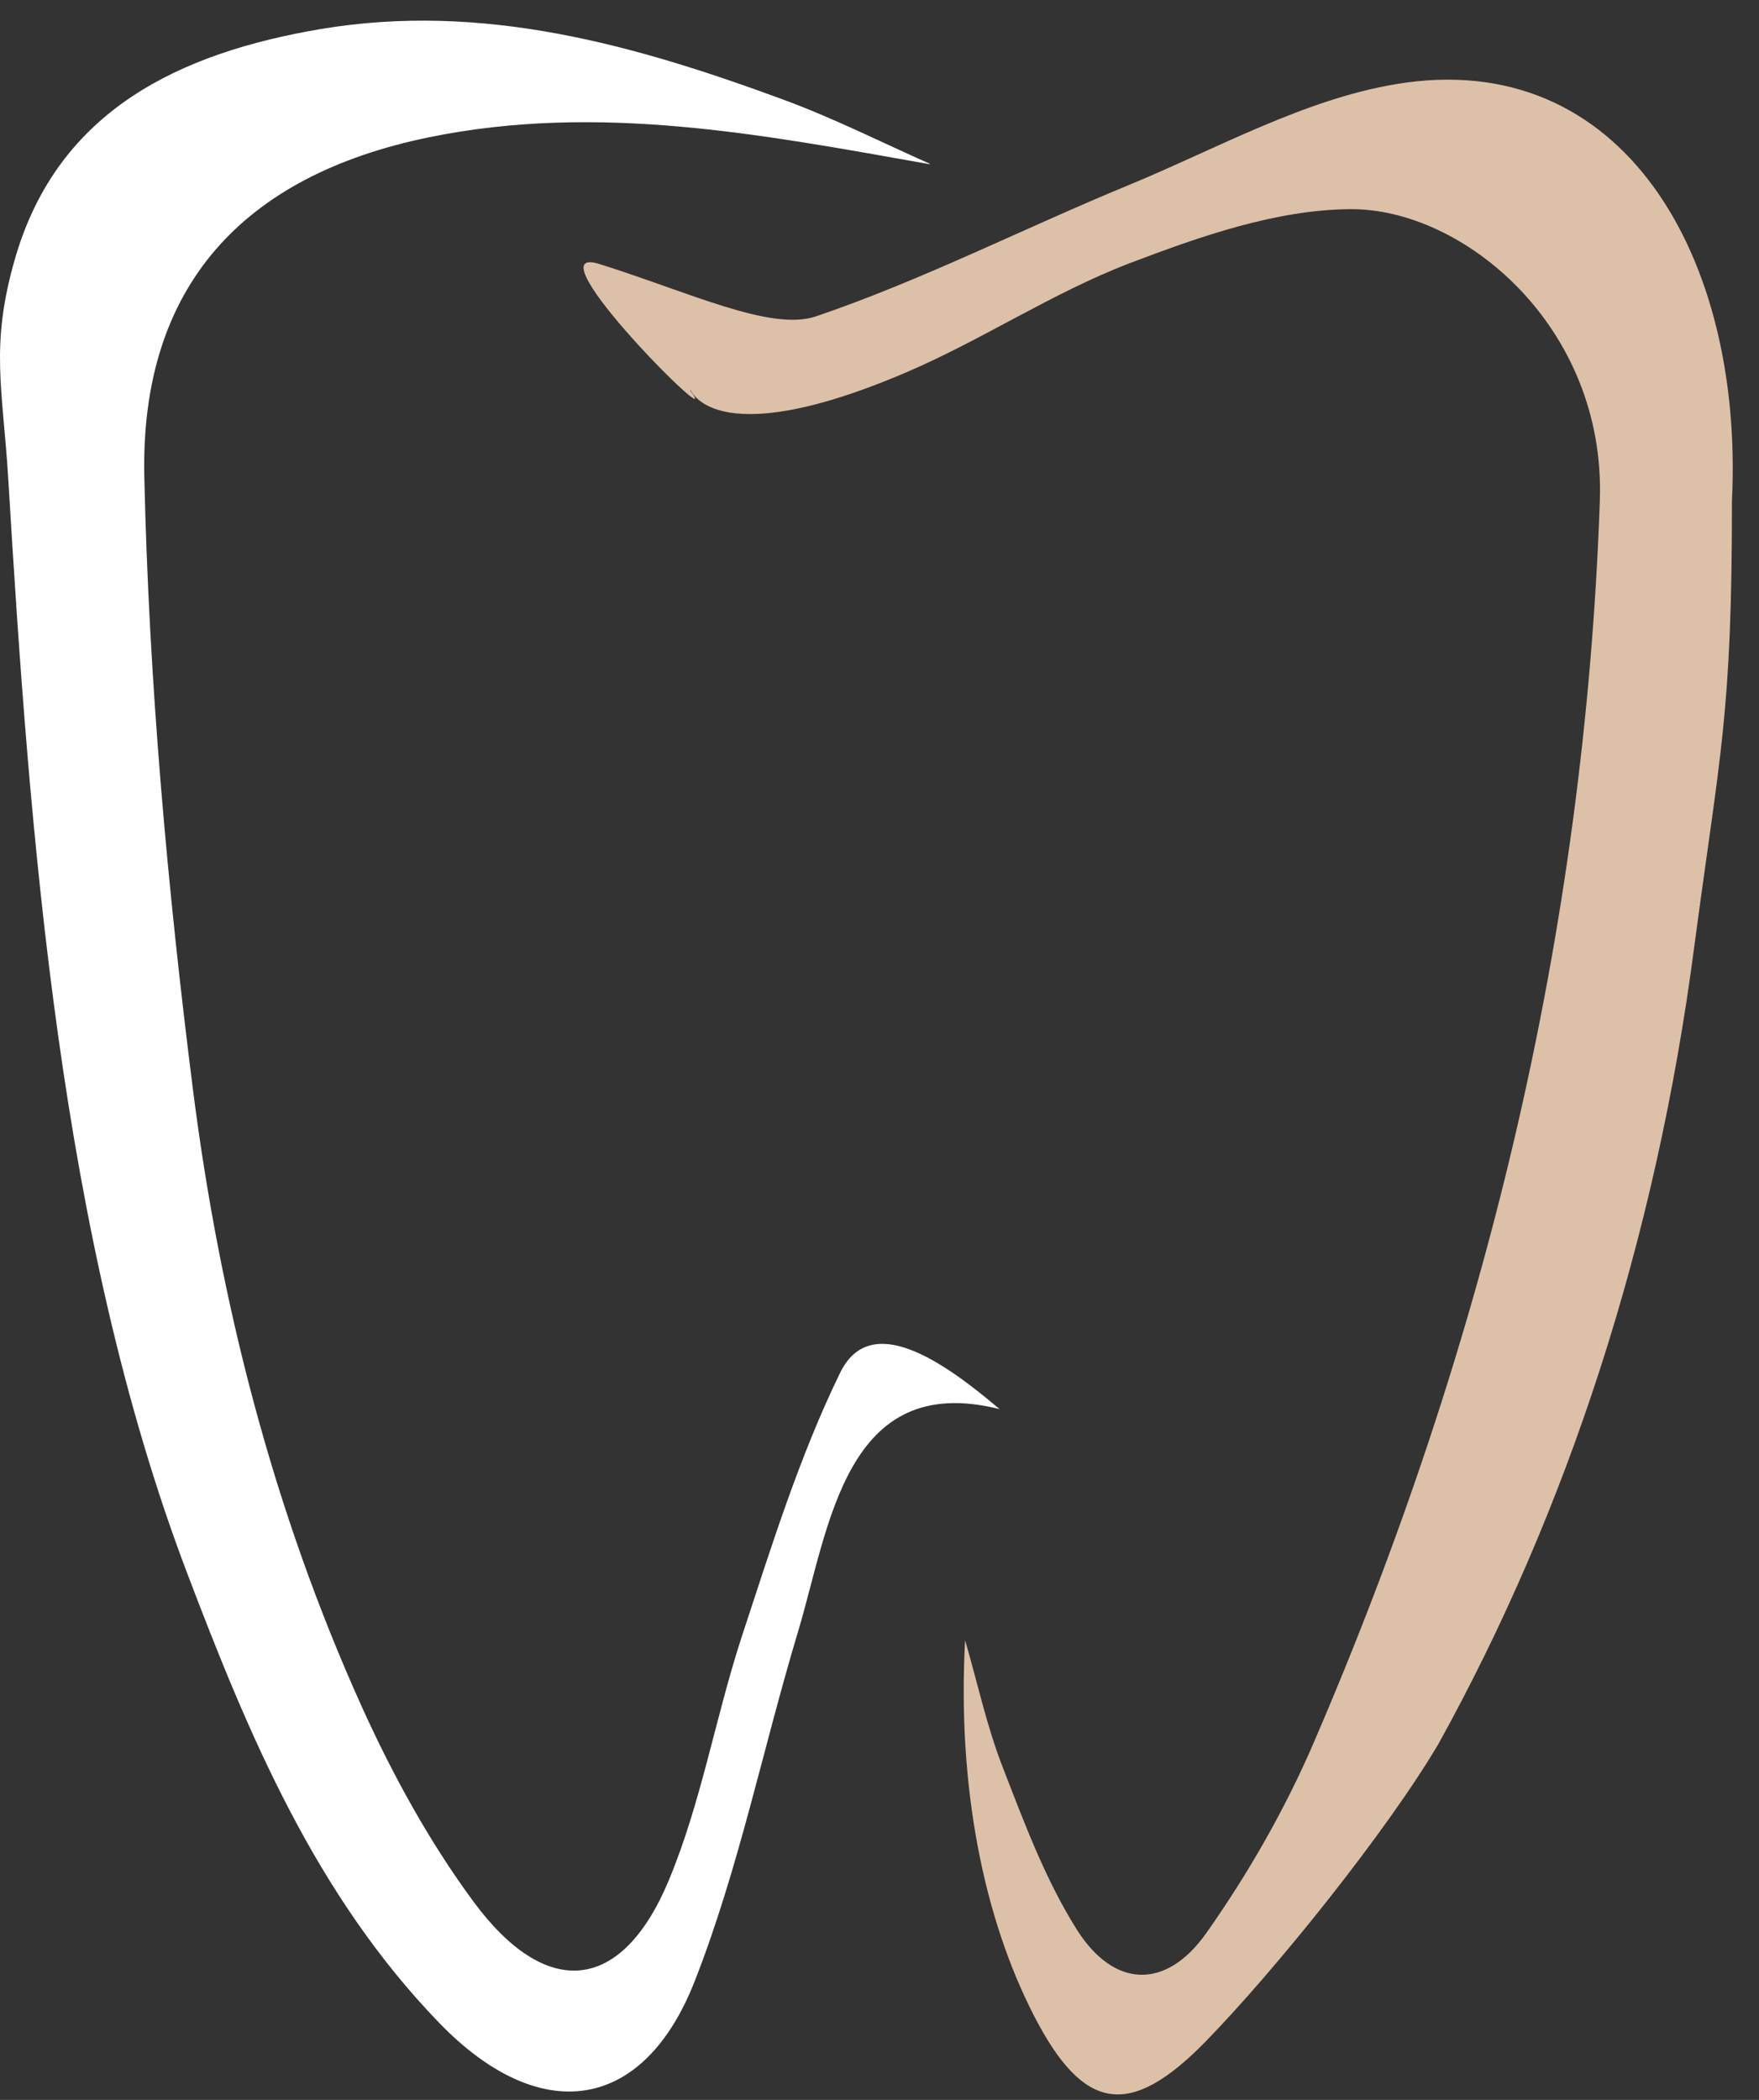
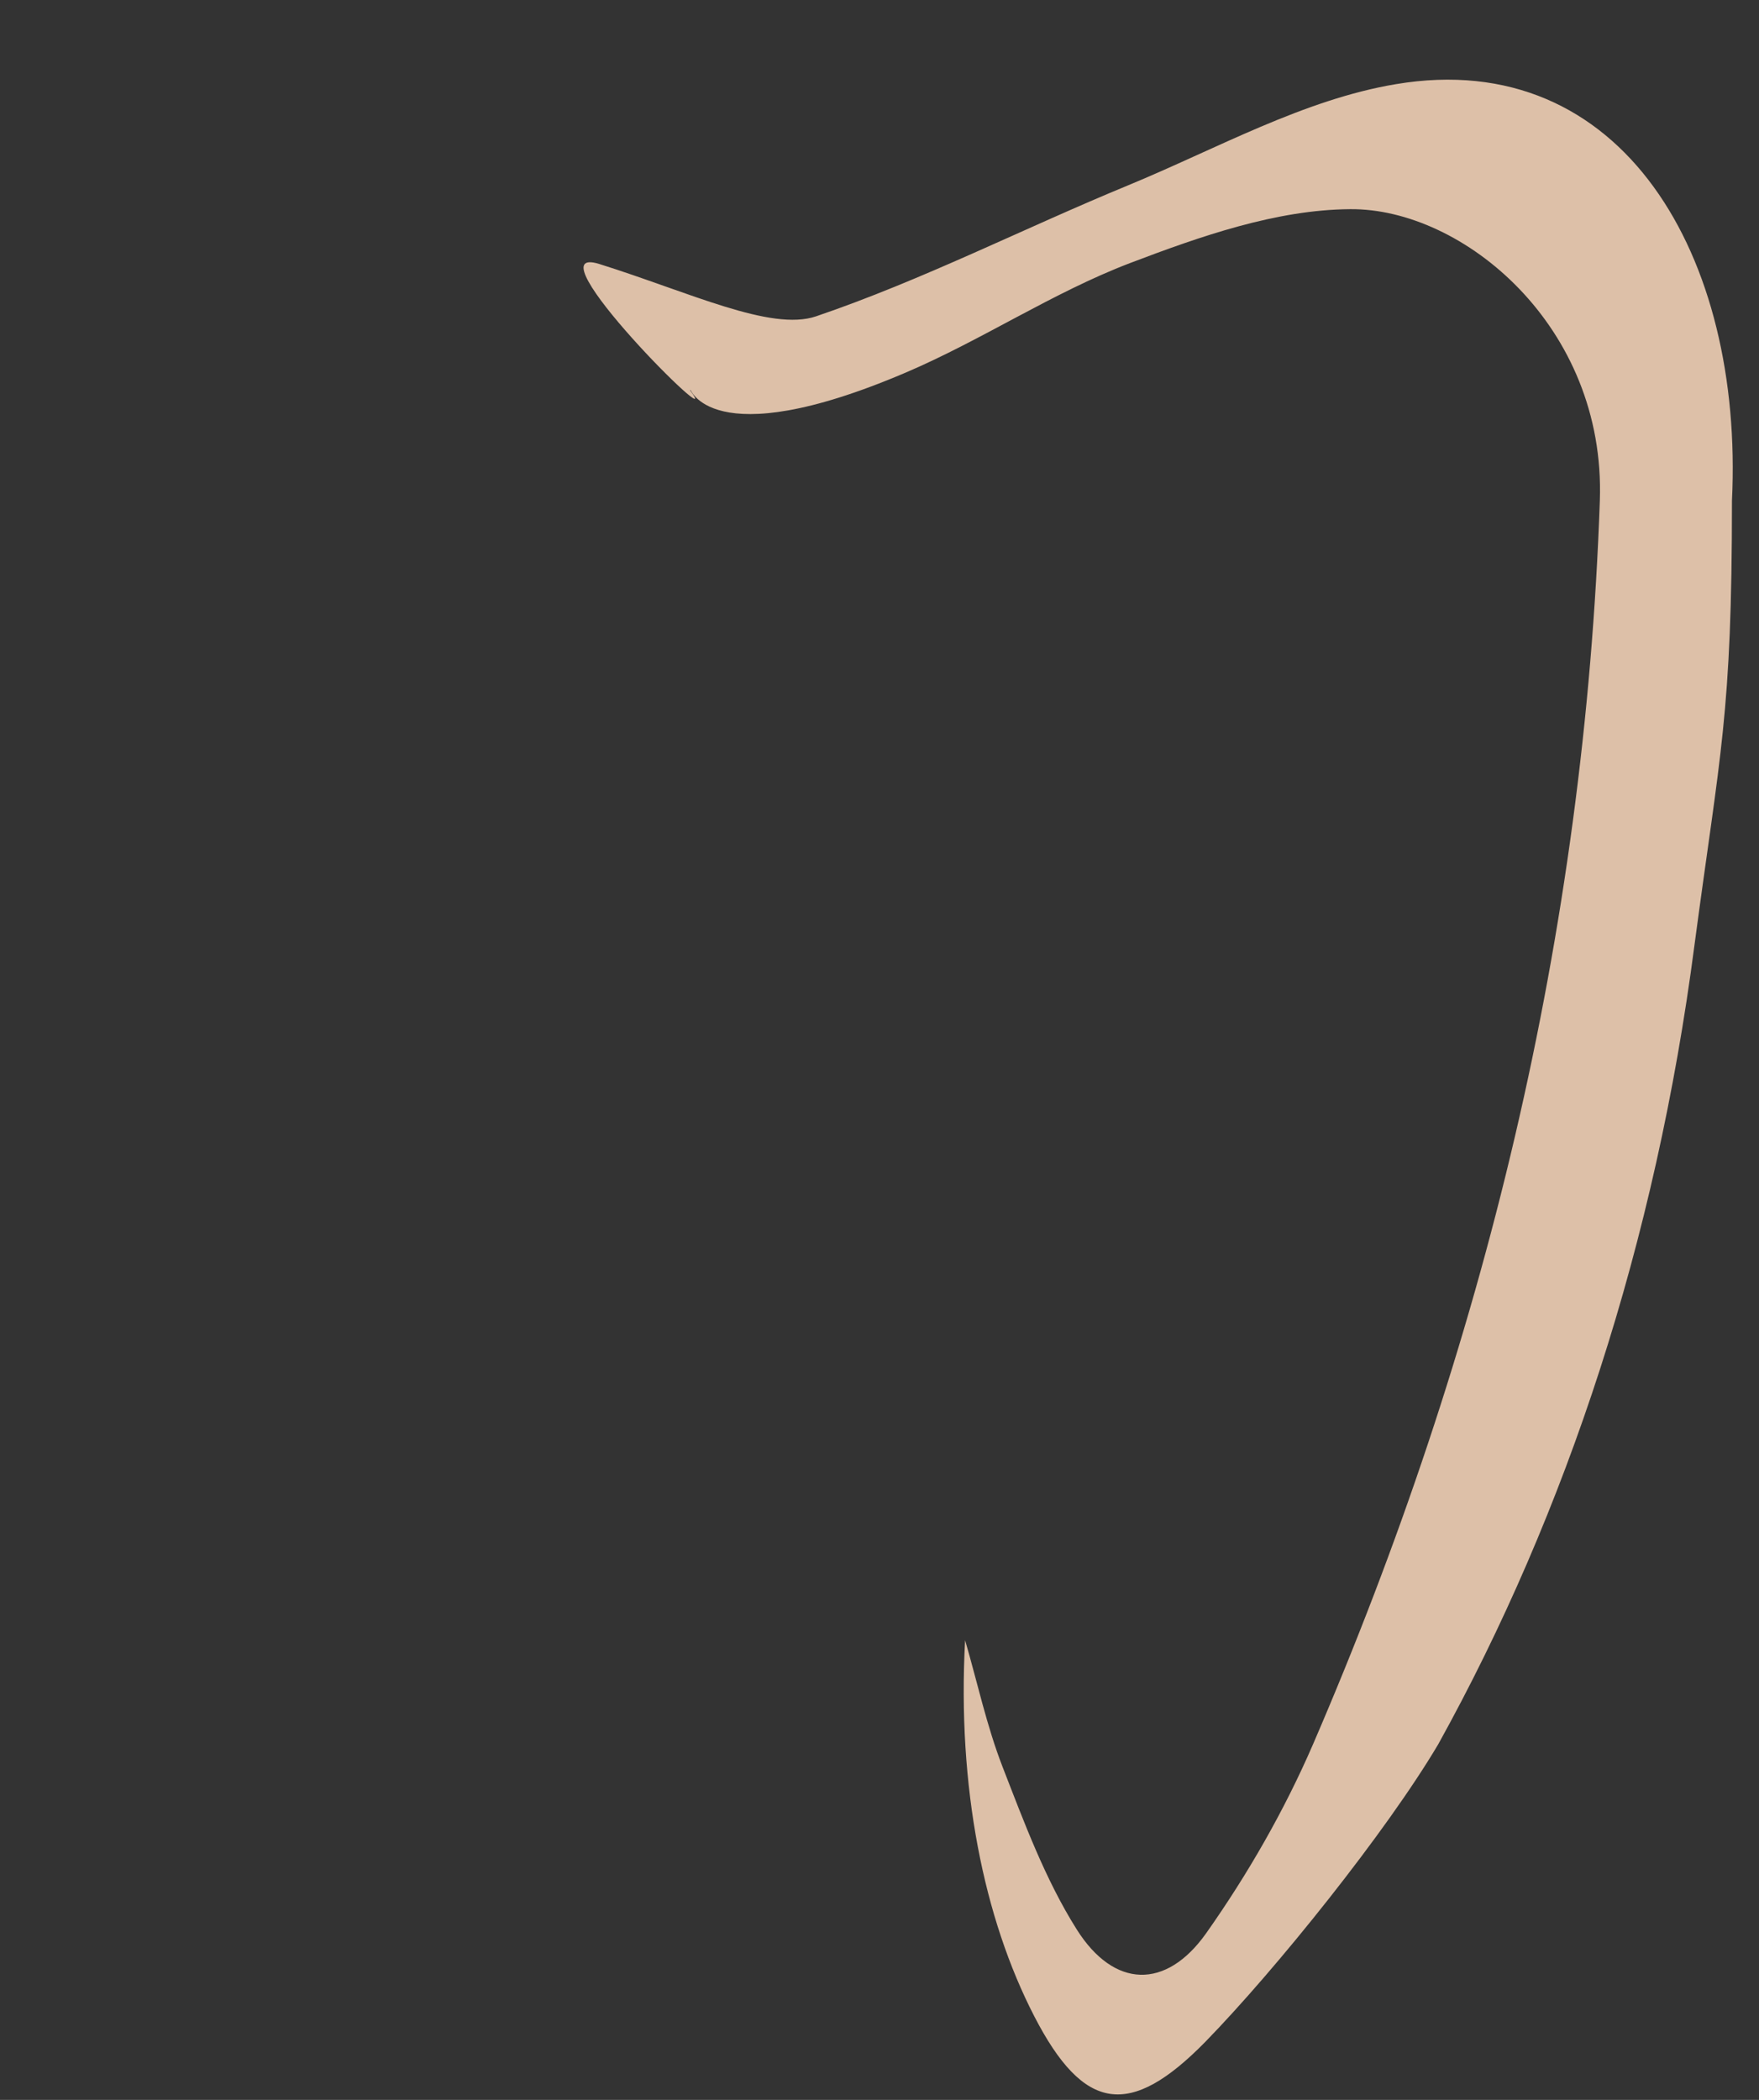
<svg xmlns="http://www.w3.org/2000/svg" width="62" height="74" viewBox="0 0 62 74" fill="none">
  <rect x="0" y="0" width="62" height="74" fill="#333333" stroke="none" />
  <path d="M24.326 13.757C25.685 15.573 18.578 8.511 21.124 9.303C24.297 10.298 27.171 11.689 28.762 11.148C32.513 9.873 36.081 8.047 39.765 6.53C42.879 5.245 45.956 3.506 49.205 2.965C57.209 1.622 61.462 9.061 61.047 17.64C61.047 25.223 60.633 26.48 59.726 33.301C58.366 43.754 55.229 53.279 50.697 61.462C48.874 64.544 44.972 69.404 42.484 71.954C39.832 74.659 38.202 74.437 36.457 71.056C34.673 67.597 33.738 62.969 34.017 57.801C34.451 59.289 34.779 60.825 35.338 62.264C36.1 64.225 36.843 66.235 37.952 67.993C39.263 70.07 41.095 70.128 42.513 68.128C43.979 66.051 45.271 63.8 46.283 61.462C52.32 47.483 55.859 32.904 56.39 17.64C56.602 11.496 51.558 7.332 47.585 7.371C44.982 7.39 42.31 8.327 39.822 9.274C37.093 10.317 34.605 11.989 31.905 13.138C24.962 16.095 24.316 13.602 24.335 13.747L24.326 13.757Z" fill="#DDC0A8" />
-   <path d="M32.763 5.786C26.929 4.752 21.095 3.612 15.116 4.839C8.568 6.182 4.933 10.095 5.087 16.819C5.251 24.035 5.897 31.262 6.804 38.421C7.758 45.908 9.629 53.231 12.754 60.148C13.834 62.534 15.126 64.892 16.678 66.998C19.253 70.495 21.915 70.234 23.573 66.263C24.721 63.51 25.222 60.486 26.158 57.636C27.189 54.506 28.173 51.328 29.61 48.381C30.671 46.198 33.197 47.927 35.232 49.656C29.784 48.294 29.234 53.82 28.125 57.511C26.891 61.607 26.042 65.848 24.489 69.809C22.667 74.466 19.012 74.929 15.492 71.297C11.133 66.795 8.771 61.163 6.592 55.424C2.107 43.628 1.047 29.455 0.294 16.925C0.102 13.698 -0.371 12.191 0.545 9.061C2.069 3.873 6.341 1.864 11.307 1.023C17.016 0.067 22.358 1.574 27.623 3.516C29.379 4.163 31.066 5.013 32.783 5.776L32.763 5.786Z" fill="white" />
</svg>